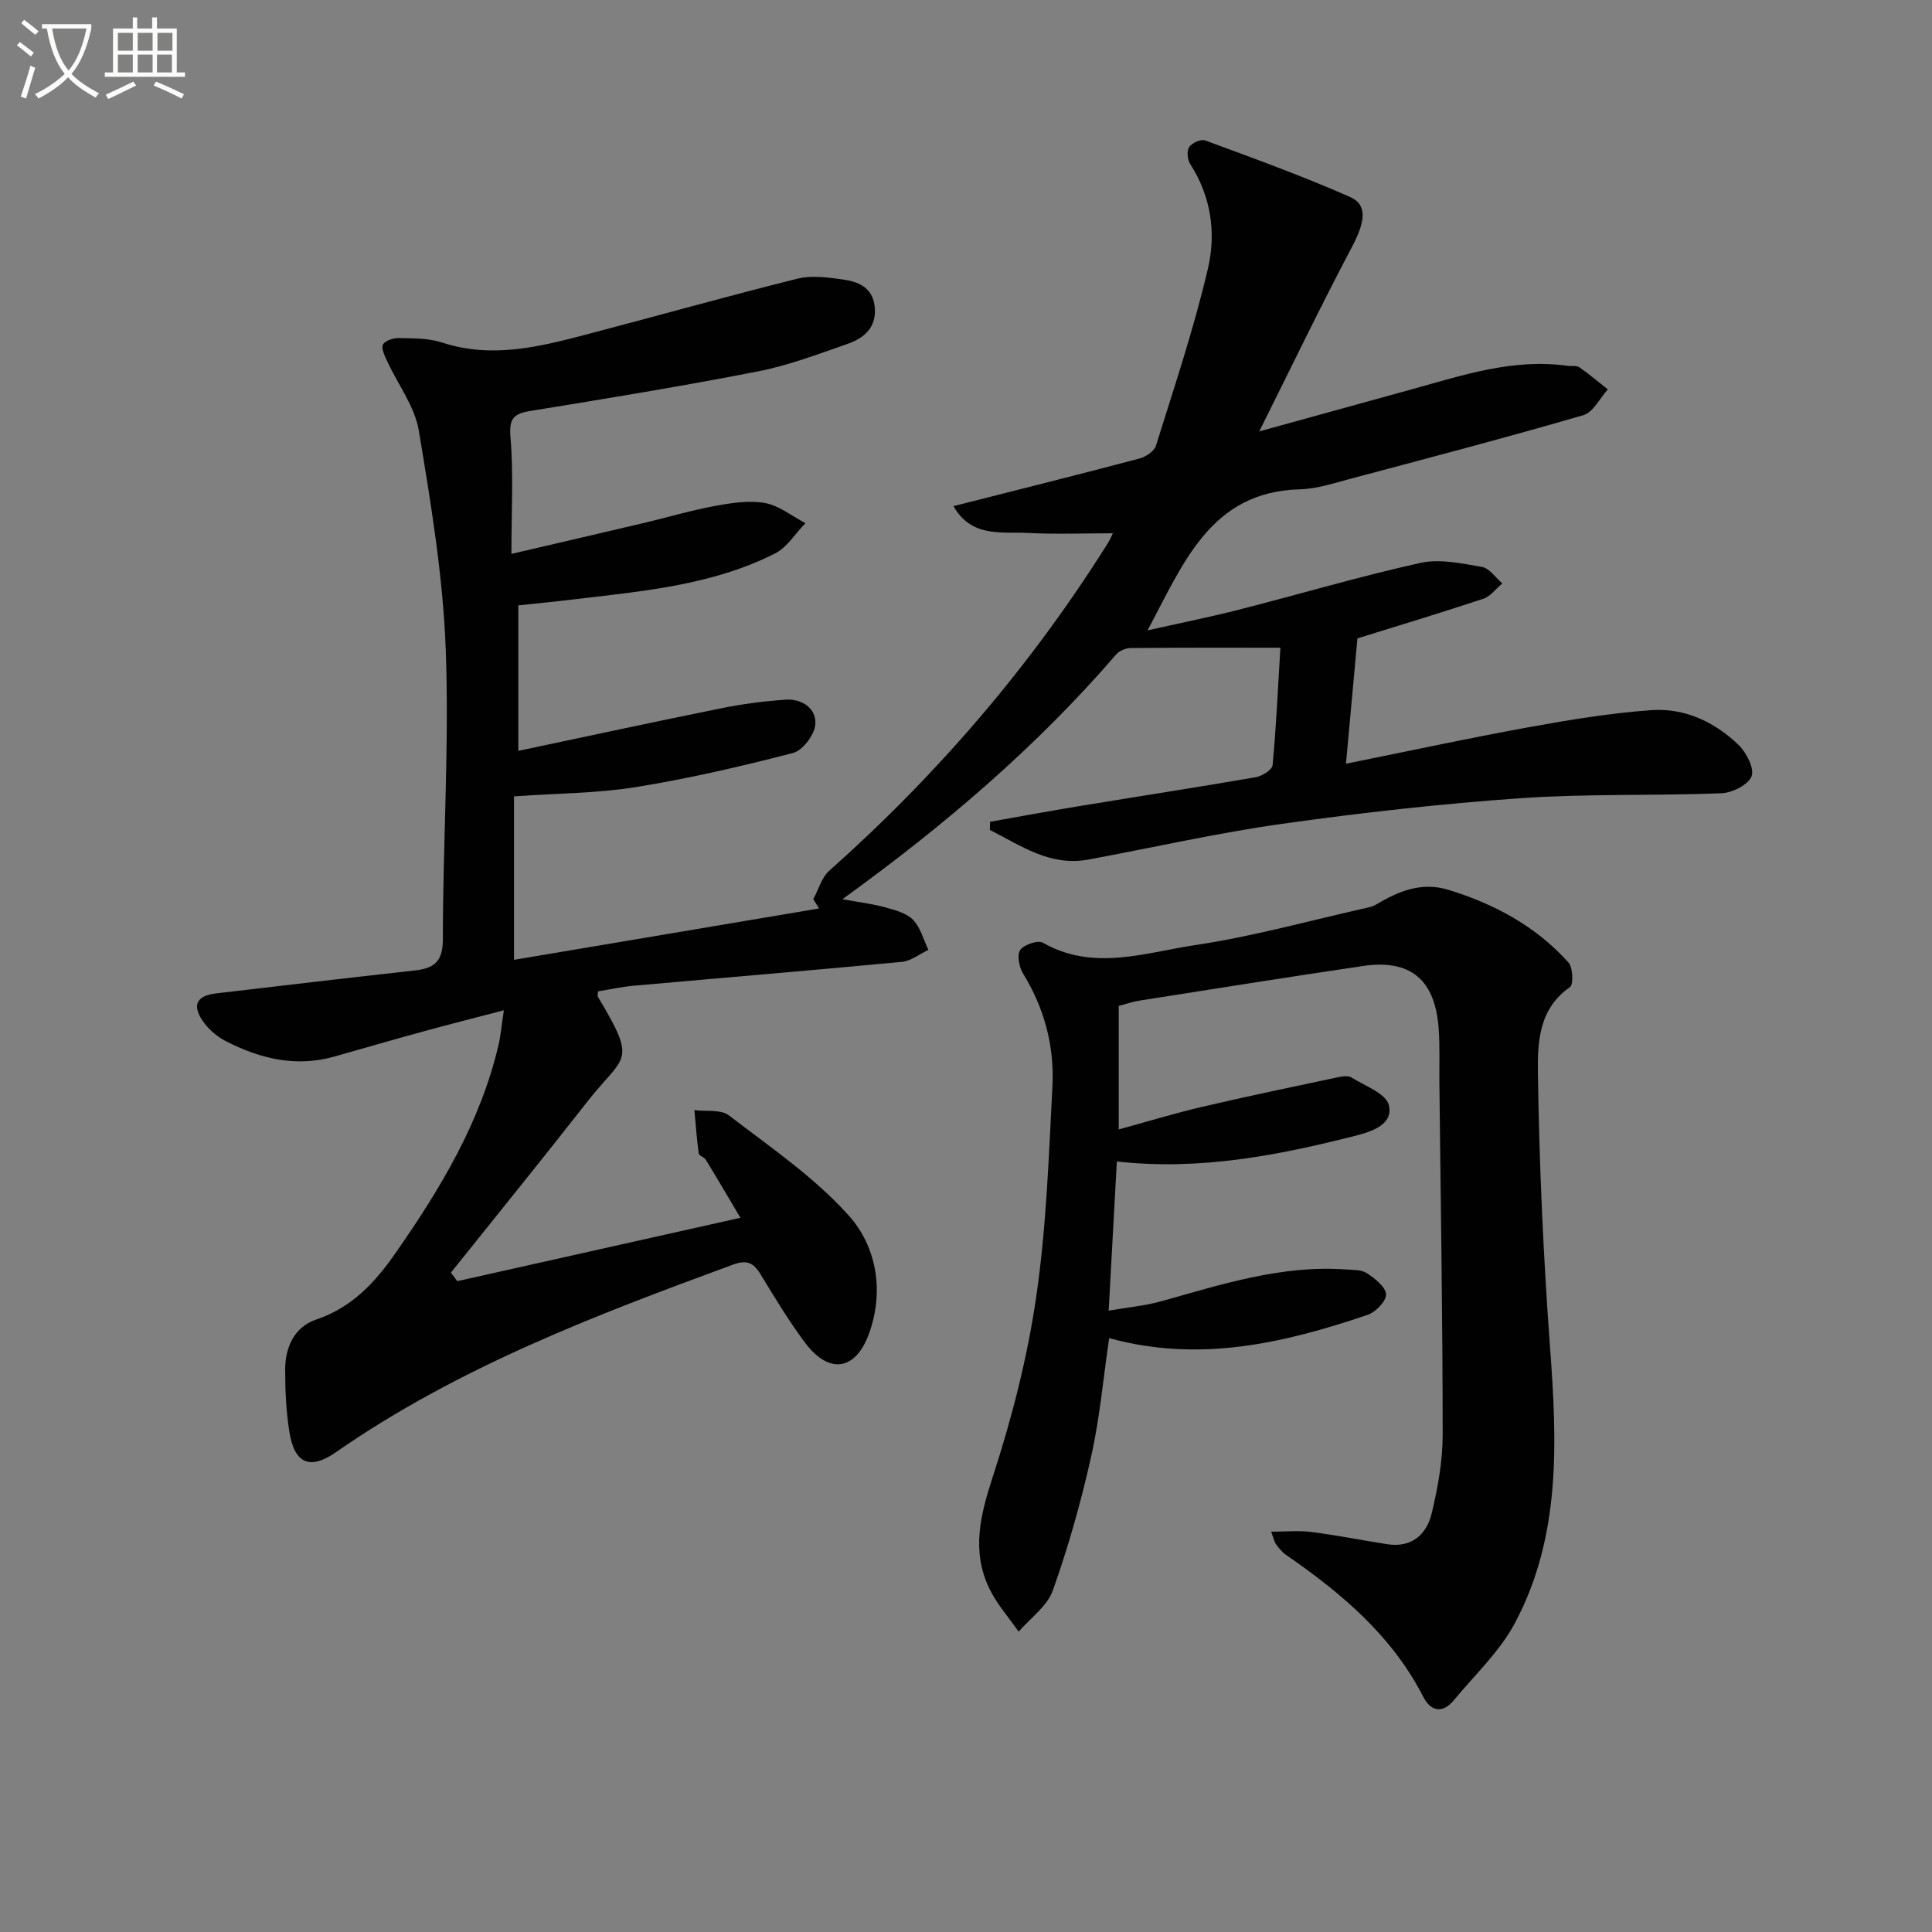
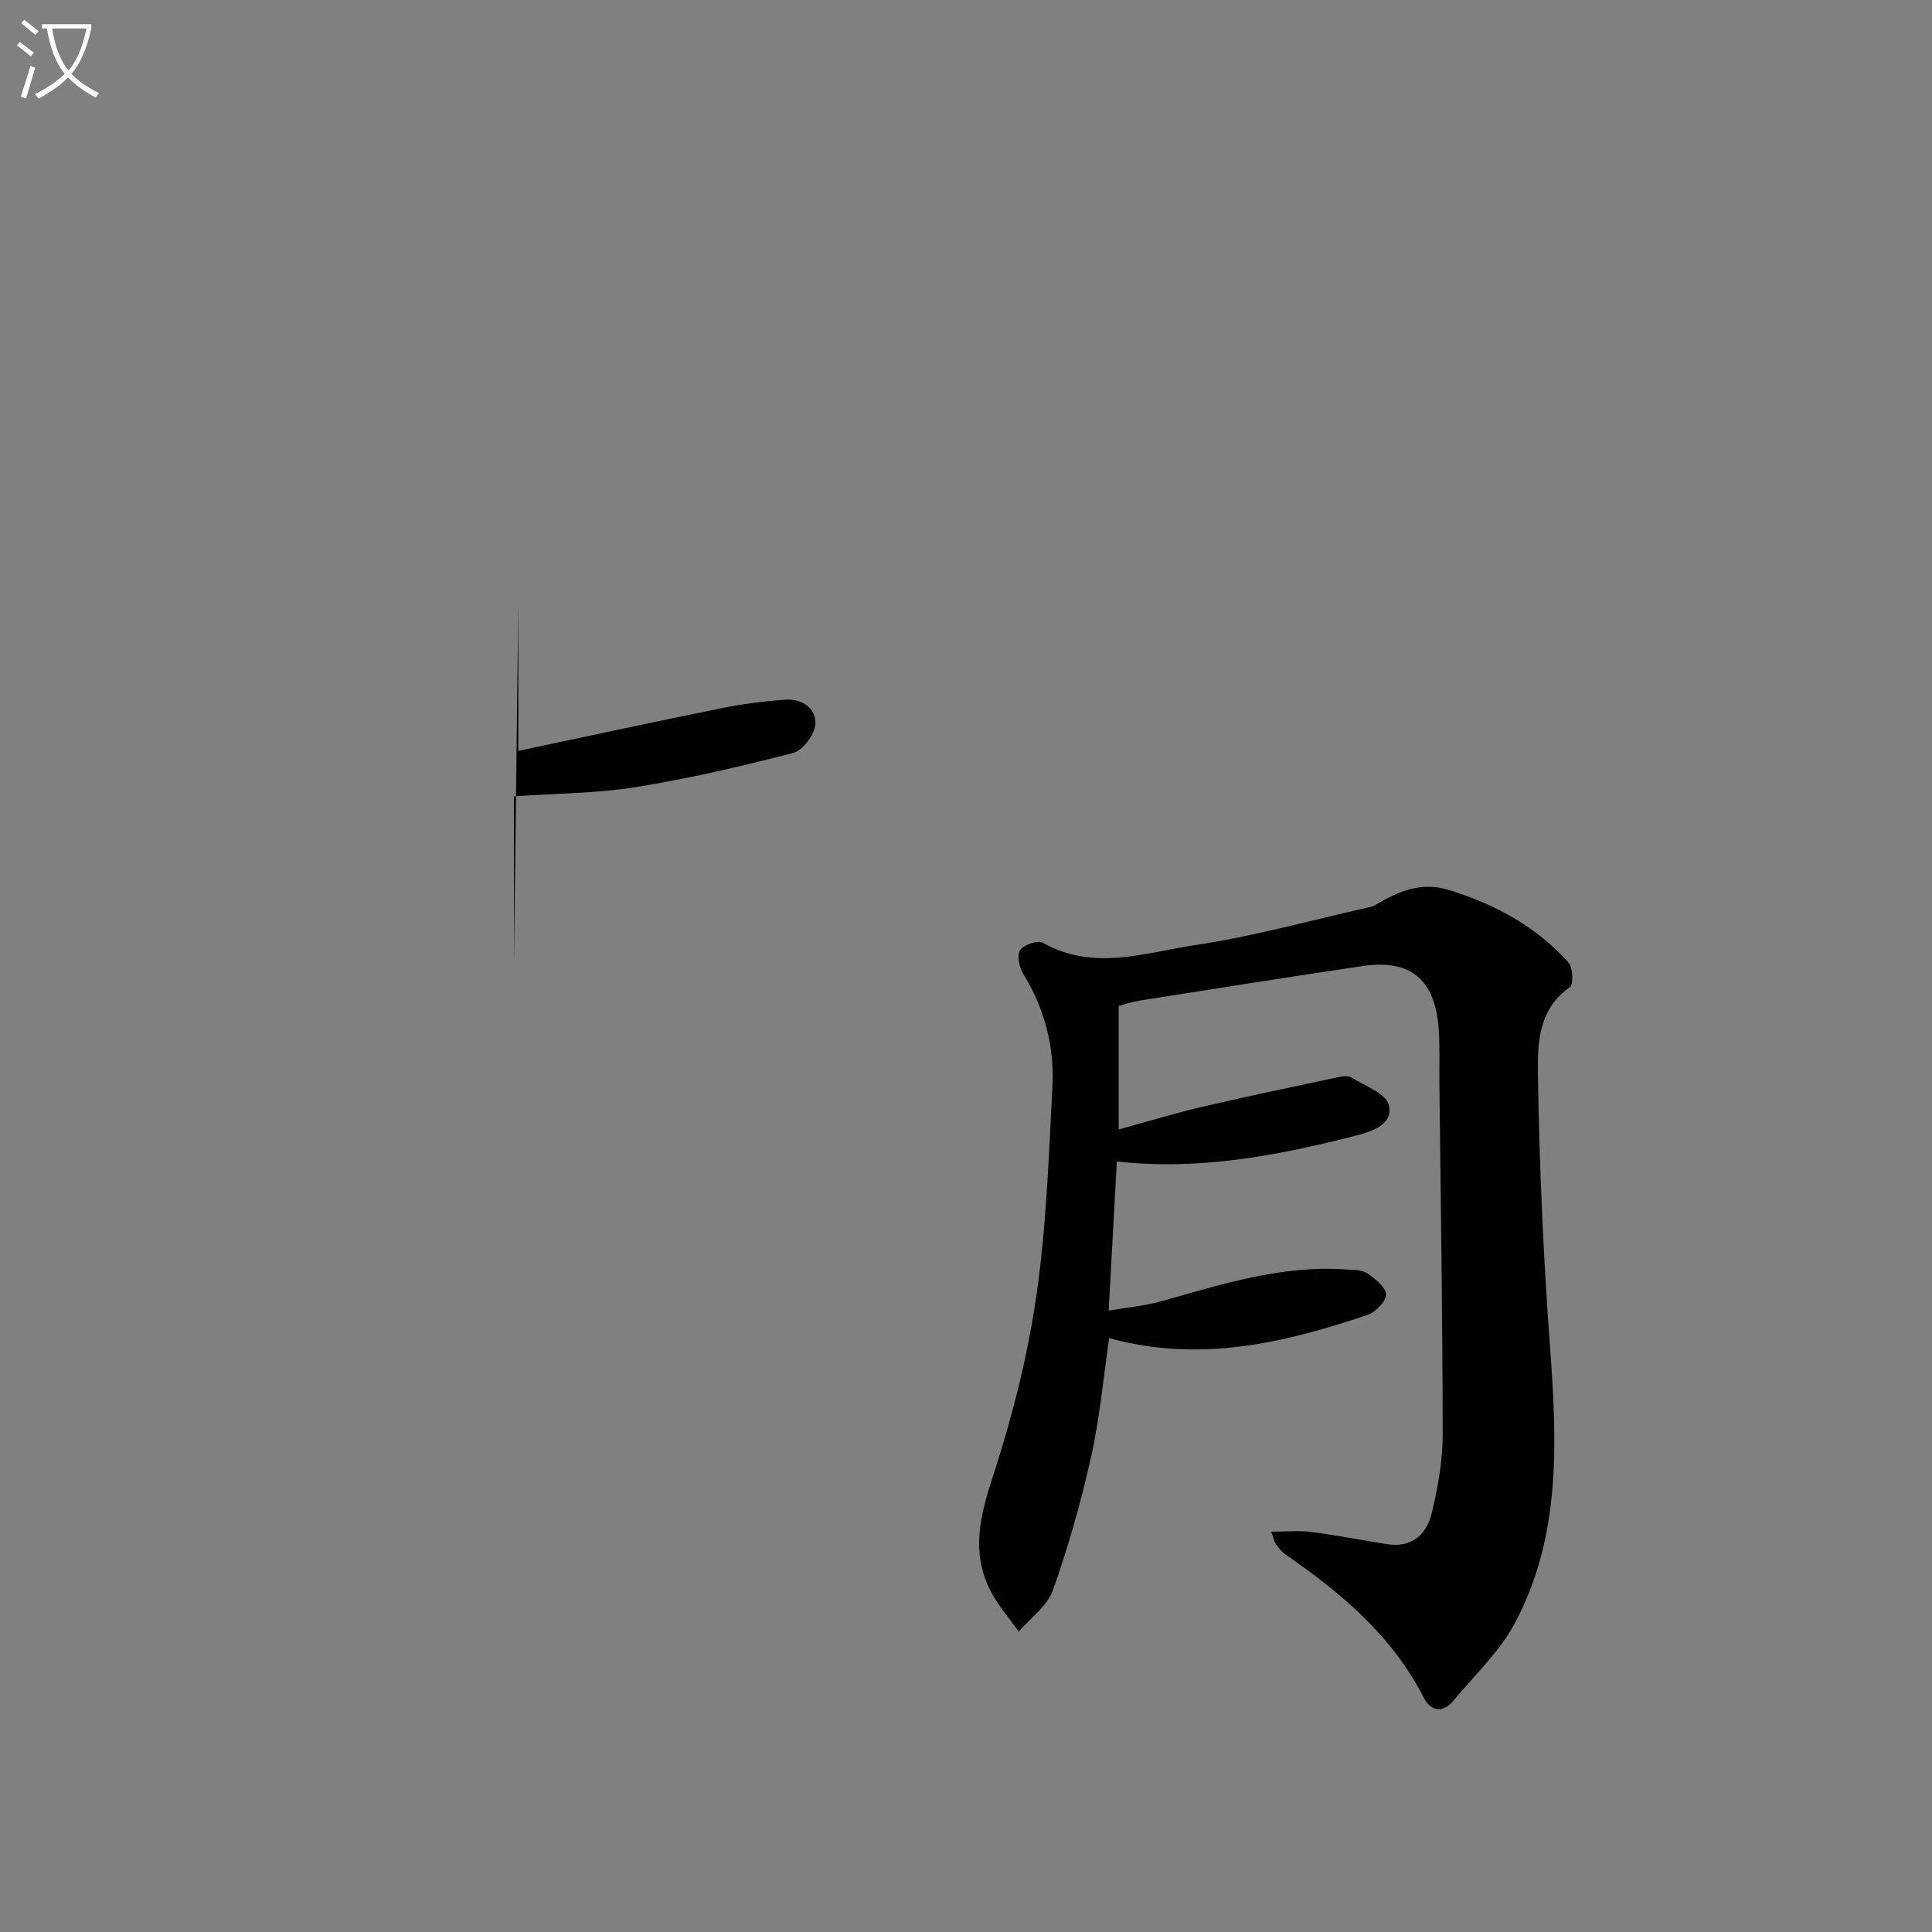
<svg xmlns="http://www.w3.org/2000/svg" enable-background="new 0 0 400 400" viewBox="0 0 400 400">
  <rect x="0" y="0" width="400" height="400" fill="#808080" stroke="none" />
  <path d="m6.4 11.7c-1-.8-1.9-1.6-2.9-2.3l.6-.7c.9.7 1.9 1.4 2.9 2.2zm-2.1 8.3c.7-2.1 1.4-4.2 2-6.4.2.1.6.3 1 .4-.7 2.3-1.3 4.4-1.9 6.4zm3-12.8c-1.1-.9-2.1-1.7-2.9-2.4l.6-.7c1 .8 2 1.5 3 2.4zm1.4-1.3v-.9h10.2v.9c-.9 4.2-2.3 7.3-4.1 9.4 1.3 1.4 3.2 2.7 5.7 4-.2.2-.4.5-.7.9-2.5-1.4-4.4-2.7-5.7-4.2-1.4 1.5-3.5 3-6.1 4.4 0 0 0 0-.1-.1-.3-.4-.5-.7-.7-.8 2.7-1.3 4.7-2.8 6.2-4.2-1.8-2.2-3-5.3-3.7-9.4zm9.2 0h-7.1c.6 3.8 1.7 6.7 3.4 8.7 1.7-2 2.9-4.8 3.7-8.7z" fill="#fbfcfa" />
-   <path d="m31.6 3.6h.9v2.3h4.1v9.1h1.7v.9h-16.6v-.9h1.7v-9.1h4.1v-2.3h.9v2.3h3.1v-2.3zm-4 13.3.6.8c-1.9.9-3.8 1.9-5.8 2.8-.2-.3-.3-.6-.5-.9 2-.9 3.9-1.8 5.7-2.7zm-3.2-10.1v3.7h3.1v-3.7zm0 4.5v3.7h3.1v-3.7zm4.1-4.5v3.7h3.1v-3.7zm0 4.5v3.7h3.1v-3.7zm9.1 9.1c-2.1-1.1-4.1-2-5.8-2.7l.5-.8c2.2.9 4.1 1.8 5.8 2.6zm-1.9-13.6h-3.1v3.7h3.1zm-3.2 4.5v3.7h3.1v-3.7z" fill="#fbfcfa" />
  <g fill="#010101">
-     <path d="m107.31 125.34v30.12c14.35-3.03 28.21-6.03 42.11-8.84 4.35-.88 8.79-1.45 13.22-1.76 3.4-.23 6.38 1.79 6.17 5.07-.14 2.15-2.6 5.44-4.61 5.96-10.74 2.79-21.59 5.3-32.54 7.07-7.99 1.29-16.18 1.28-25.24 1.92v33.84c20.87-3.51 42.02-7.07 63.16-10.63-.4-.64-.8-1.29-1.2-1.93 1.08-1.98 1.72-4.46 3.31-5.88 22.42-19.94 41.76-42.45 57.71-67.87.51-.82.86-1.73 1-2-5.87 0-11.77.23-17.65-.07-5.41-.28-11.61 1.02-15.34-5.55 13.24-3.36 25.88-6.52 38.48-9.85 1.32-.35 3.08-1.51 3.44-2.67 3.8-12.18 7.88-24.31 10.77-36.71 1.7-7.29.66-14.88-3.67-21.58-.59-.91-.76-2.72-.23-3.52.56-.86 2.44-1.71 3.31-1.39 10.08 3.73 20.22 7.38 30.04 11.73 3.75 1.66 2.99 5.37.31 10.42-6.41 12.12-12.35 24.48-19.15 38.1 11.65-3.22 21.66-5.98 31.66-8.74 10.53-2.91 20.96-6.42 32.16-4.84.82.12 1.85-.11 2.45.3 2.05 1.41 3.94 3.04 5.9 4.58-1.67 1.84-3.03 4.75-5.07 5.34-15.93 4.63-31.98 8.84-48.01 13.11-3.53.94-7.12 2.14-10.71 2.24-18.48.5-24.08 15.34-31.5 29.2 6.31-1.42 12.66-2.69 18.93-4.29 12.53-3.19 24.95-6.88 37.56-9.68 4.01-.89 8.56.12 12.76.84 1.55.27 2.81 2.23 4.2 3.41-1.31 1.09-2.45 2.69-3.96 3.19-8.97 2.97-18.02 5.69-26.04 8.19-.78 8.52-1.53 16.69-2.37 25.95 13.12-2.64 25.37-5.29 37.69-7.53 8.46-1.53 16.99-2.96 25.55-3.56 6.86-.48 13.09 2.42 18.03 7.19 1.63 1.57 3.33 4.88 2.7 6.51-.68 1.76-4.01 3.42-6.25 3.51-13.8.54-27.66.06-41.43 1.01-16.54 1.15-33.07 3.01-49.49 5.31-13.45 1.89-26.73 4.92-40.1 7.4-7.98 1.48-14.02-2.9-20.43-6.13.01-.56.02-1.13.04-1.69 6.07-1.07 12.13-2.2 18.21-3.2 12.27-2.02 24.57-3.91 36.82-6.03 1.31-.23 3.38-1.54 3.47-2.5.74-7.9 1.1-15.84 1.61-24.3-10.85 0-20.91-.04-30.98.06-1.01.01-2.33.54-2.98 1.28-16.49 19.14-35.55 35.43-56.72 50.72 3.51.64 6.2.96 8.79 1.67 2.05.57 4.43 1.16 5.82 2.58 1.56 1.59 2.17 4.12 3.19 6.24-1.83.86-3.59 2.3-5.48 2.48-18.52 1.76-37.06 3.29-55.59 4.95-2.46.22-4.9.77-7.32 1.16-.02.48-.18.88-.04 1.11 8.34 13.93 5.5 11.9-2.21 21.76-9.29 11.88-18.81 23.59-28.22 35.37.44.59.89 1.18 1.33 1.76 19.06-4.27 38.13-8.53 58.62-13.12-2.6-4.38-4.85-8.22-7.18-12.03-.33-.54-1.39-.81-1.46-1.29-.4-2.98-.61-5.98-.89-8.97 2.41.32 5.47-.2 7.14 1.09 8.56 6.57 17.69 12.78 24.81 20.73 5.81 6.49 7.37 15.72 4.19 24.47-2.82 7.75-8.35 8.41-13.25 1.84-3.37-4.52-6.3-9.38-9.24-14.21-1.46-2.39-2.87-2.96-5.67-1.93-28.57 10.5-56.98 21.3-82.23 38.85-5.36 3.73-8.56 2.34-9.6-4.19-.68-4.24-.88-8.59-.88-12.9 0-4.64 1.88-8.85 6.4-10.38 7.42-2.51 12.17-7.63 16.46-13.79 9.28-13.32 17.58-27.07 21.32-43.1.44-1.89.6-3.85 1.1-7.15-6.05 1.58-11.25 2.89-16.43 4.31-6.24 1.71-12.45 3.5-18.67 5.27-8 2.27-15.46.42-22.56-3.24-1.84-.95-3.6-2.51-4.75-4.22-2.19-3.27-1.12-5.15 2.84-5.62 13.69-1.6 27.38-3.23 41.07-4.74 4.03-.44 5.87-1.78 5.87-6.48 0-19.97 1.33-39.97.6-59.91-.56-15.19-3.08-30.36-5.58-45.39-.83-4.99-4.32-9.53-6.52-14.32-.52-1.12-1.32-2.71-.9-3.5.45-.84 2.21-1.37 3.38-1.34 2.97.07 6.1.02 8.87.93 10.22 3.35 20.02.92 29.83-1.66 14.6-3.83 29.13-7.92 43.77-11.57 2.91-.73 6.23-.26 9.28.16 3.21.44 6.22 1.61 6.67 5.58.49 4.3-2.13 6.56-5.61 7.77-6.11 2.12-12.23 4.46-18.54 5.69-15.64 3.06-31.38 5.63-47.11 8.19-3.5.57-4.47 1.55-4.14 5.44.64 7.56.19 15.21.19 24.16 10.31-2.41 18.95-4.4 27.58-6.44 4.85-1.15 9.64-2.58 14.53-3.48 3.4-.63 7.04-1.21 10.36-.62 2.96.53 5.62 2.72 8.41 4.17-2.08 2.13-3.79 5.01-6.3 6.28-13.01 6.58-27.35 7.8-41.53 9.49-3.74.45-7.52.82-11.62 1.26z" />
+     <path d="m107.31 125.34v30.12c14.35-3.03 28.21-6.03 42.11-8.84 4.35-.88 8.79-1.45 13.22-1.76 3.4-.23 6.38 1.79 6.17 5.07-.14 2.15-2.6 5.44-4.61 5.96-10.74 2.79-21.59 5.3-32.54 7.07-7.99 1.29-16.18 1.28-25.24 1.92v33.84z" />
    <path d="m231.62 208.26v25.58c5.74-1.57 11.39-3.3 17.13-4.65 9.34-2.19 18.74-4.14 28.12-6.13.96-.2 2.23-.42 2.95.03 2.8 1.74 7.17 3.33 7.73 5.73.92 3.93-3.33 5.41-6.87 6.31-16.13 4.11-32.36 7.25-49.45 5.34-.55 10.04-1.09 19.94-1.69 30.88 3.82-.66 7.55-.99 11.09-1.99 12.48-3.51 24.85-7.48 38.07-6.53 1.48.11 3.22.03 4.34.79 1.64 1.1 3.84 2.81 3.92 4.36.07 1.38-2.14 3.68-3.79 4.24-17.31 5.86-34.84 9.98-53.53 4.82-1.22 8.31-1.94 16.54-3.73 24.53-2.09 9.37-4.72 18.66-7.93 27.71-1.16 3.27-4.65 5.72-7.08 8.54-2.06-2.97-4.54-5.74-6.08-8.96-3.71-7.72-1.88-15.12.71-23.06 3.94-12.1 7.15-24.61 8.99-37.19 2.11-14.42 2.62-29.1 3.37-43.69.43-8.27-1.63-16.13-6.05-23.31-.83-1.34-1.34-3.85-.63-4.9.75-1.12 3.67-2.12 4.7-1.53 10.5 5.97 21.2 2.04 31.6.48 11.93-1.78 23.64-5.06 35.44-7.7.64-.14 1.32-.31 1.87-.64 4.68-2.78 9.45-4.82 15.1-3.08 9.54 2.94 18.1 7.55 24.81 15.03.94 1.04 1.07 4.58.3 5.11-6.54 4.52-6.72 11.65-6.62 18 .28 18.77 1.11 37.56 2.49 56.29 1.46 19.74 2.37 39.37-7.3 57.45-3.14 5.87-8.3 10.68-12.61 15.91-2.35 2.84-4.79 2.26-6.3-.69-6.51-12.73-17.01-21.53-28.46-29.44-.8-.55-1.45-1.37-2.04-2.17-.37-.51-.48-1.2-1.01-2.61 3.02 0 5.71-.28 8.32.06 5.26.67 10.46 1.71 15.7 2.53 5.08.79 8.17-2.01 9.23-6.43 1.26-5.29 2.26-10.8 2.26-16.21-.01-24.25-.41-48.51-.68-72.76-.04-3.79.12-7.6-.15-11.37-.74-10.14-5.84-14.39-15.69-12.94-15.43 2.28-30.83 4.74-46.23 7.16-1.43.22-2.84.72-4.32 1.1z" />
  </g>
</svg>